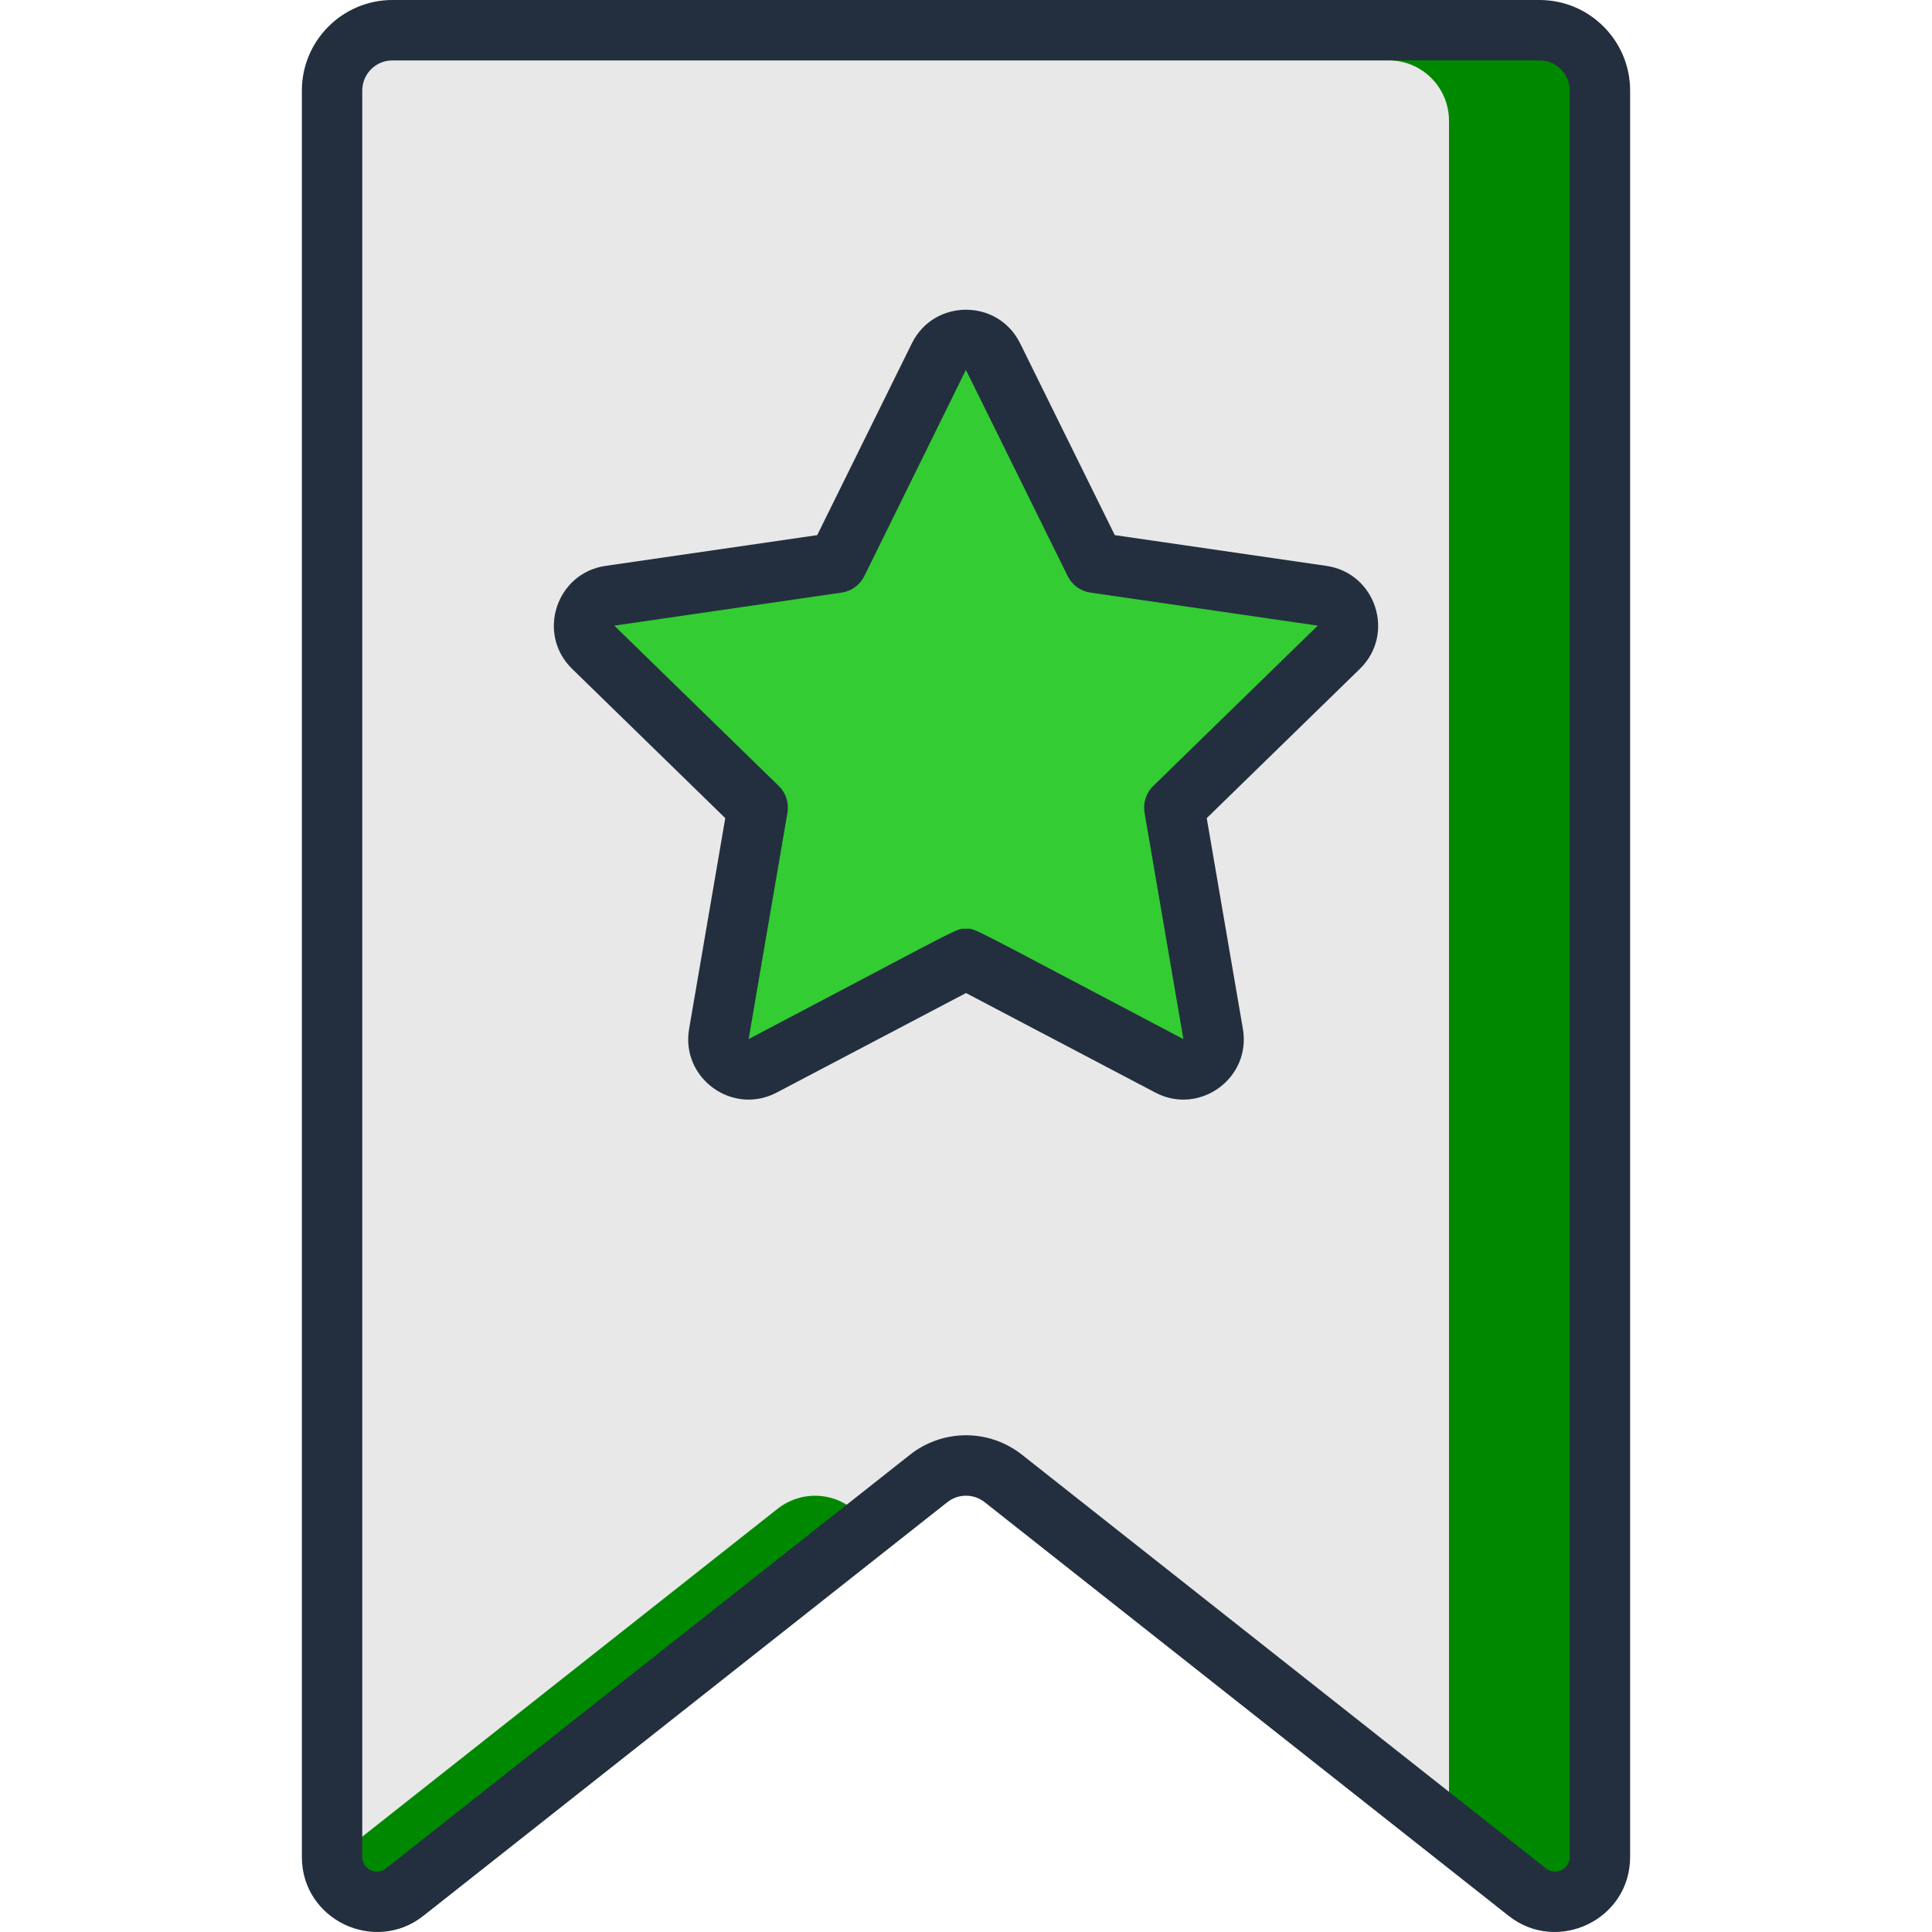
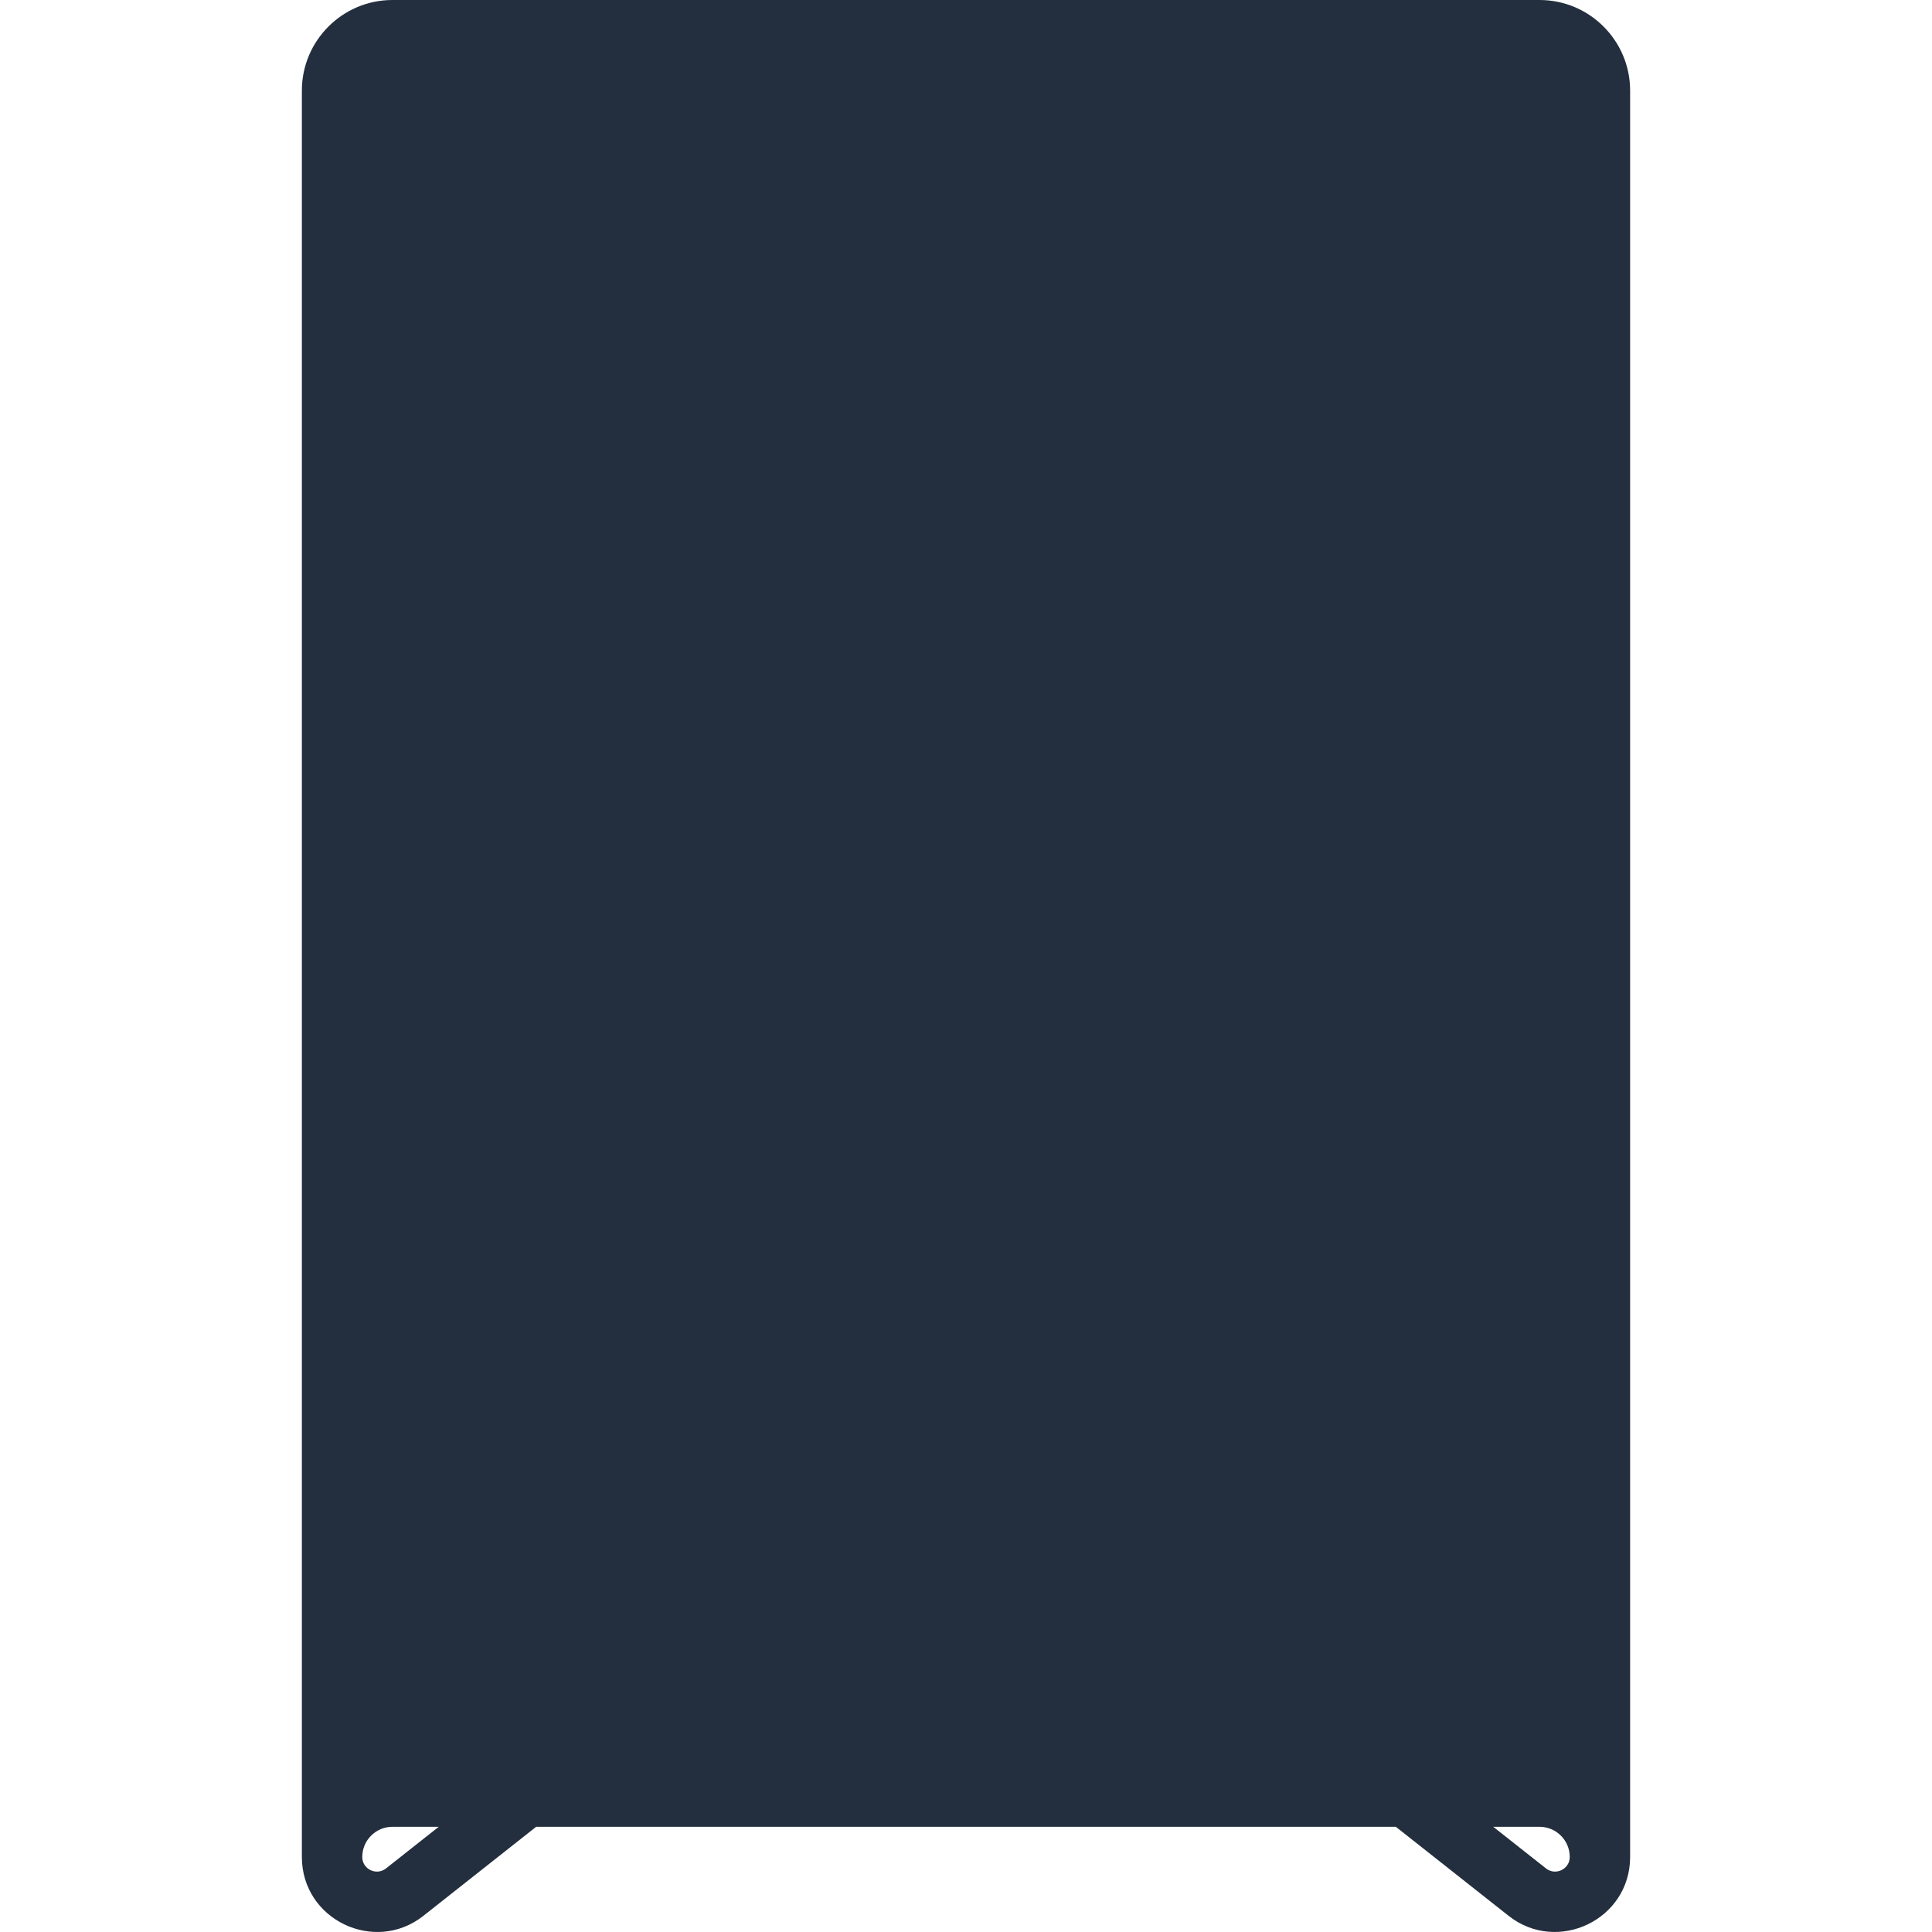
<svg xmlns="http://www.w3.org/2000/svg" version="1.1" width="512" height="512" x="0" y="0" viewBox="0 0 512.003 512.003" style="enable-background:new 0 0 512 512" xml:space="preserve" class="">
  <g>
    <g>
-       <path d="m424.001 492.123v-468.123c0-8.837-7.163-16-16-16h-304c-8.837 0-16 7.163-16 16v468.123c0 9.979 11.534 15.402 19.236 9.322l138.849-109.618c5.813-4.589 14.016-4.589 19.829 0l138.849 109.618c7.703 6.081 19.237.657 19.237-9.322z" fill="#e8e8e8" data-original="#79cb9c" style="" class="" />
-       <path d="m225.916 399.827c-5.813-4.589-14.016-4.589-19.829 0l-118.041 93.19c.71 9.51 11.781 14.278 19.191 8.428l123.697-97.656z" fill="#008800" data-original="#63ac7d" style="" class="" />
-       <path d="m408.001 8h-304c-5.919 0-11.074 3.222-13.842 8h277.842c8.837 0 16 7.163 16 16v453.053l20.764 16.392c7.711 6.088 19.236.649 19.236-9.322v-468.123c0-8.837-7.163-16-16-16z" fill="#008800" data-original="#63ac7d" style="" class="" />
      <path d="m263.175 94.536 26.943 54.592 60.246 8.754c6.562.953 9.182 9.017 4.434 13.646l-43.594 42.494 10.291 60.002c1.121 6.535-5.739 11.519-11.608 8.433l-53.885-28.329-53.885 28.329c-5.869 3.086-12.728-1.898-11.608-8.433l10.291-60.002-43.594-42.494c-4.748-4.628-2.128-12.692 4.434-13.646l60.246-8.754 26.943-54.592c2.933-5.946 11.412-5.946 14.346 0z" fill="#33cc33" data-original="#f1cc76" style="" class="" />
-       <path d="m350.364 157.882-60.246-8.754-26.943-54.592c-2.934-5.946-11.413-5.946-14.348 0l-14.534 29.449 11.379 23.057c4.661 9.445 13.671 15.991 24.094 17.505l43.597 6.335c6.562.953 9.182 9.017 4.434 13.646l-31.547 30.751c-7.542 7.352-10.983 17.944-9.203 28.324l4.07 23.729 28.77 15.125c5.869 3.086 12.729-1.898 11.608-8.433l-10.291-60.002 43.594-42.494c4.747-4.629 2.127-12.693-4.434-13.646z" fill="#33cc33" data-original="#ebb15d" style="" class="" />
-       <path d="m408.001 0h-304c-13.234 0-24 10.766-24 24v468.123c0 16.65 19.28 25.796 32.193 15.601l138.849-109.618c2.919-2.304 6.995-2.304 9.915 0l138.851 109.619c12.904 10.184 32.192 1.058 32.192-15.602v-468.123c0-13.234-10.766-24-24-24zm8 492.123c0 3.251-3.764 5.029-6.279 3.043l-138.849-109.618c-8.755-6.912-20.986-6.915-29.744 0l-138.848 109.618c-2.52 1.989-6.279.204-6.279-3.043v-468.123c0-4.411 3.589-8 8-8h304c4.411 0 8 3.589 8 8v468.123z" fill="#232f3e" data-original="#000000" style="" class="" />
+       <path d="m408.001 0h-304c-13.234 0-24 10.766-24 24v468.123c0 16.65 19.28 25.796 32.193 15.601l138.849-109.618c2.919-2.304 6.995-2.304 9.915 0l138.851 109.619c12.904 10.184 32.192 1.058 32.192-15.602v-468.123c0-13.234-10.766-24-24-24zm8 492.123c0 3.251-3.764 5.029-6.279 3.043l-138.849-109.618c-8.755-6.912-20.986-6.915-29.744 0l-138.848 109.618c-2.52 1.989-6.279.204-6.279-3.043c0-4.411 3.589-8 8-8h304c4.411 0 8 3.589 8 8v468.123z" fill="#232f3e" data-original="#000000" style="" class="" />
      <path d="m351.514 149.965-56.084-8.149-25.081-50.821c-5.867-11.889-22.83-11.884-28.695 0l-25.082 50.821-56.083 8.149c-13.12 1.907-18.357 18.041-8.867 27.291l40.583 39.559-9.581 55.857c-2.241 13.068 11.486 23.032 23.215 16.867l50.163-26.372 50.163 26.372c11.734 6.17 25.455-3.806 23.215-16.867l-9.58-55.856 40.582-39.558c9.493-9.257 4.246-25.387-8.868-27.293zm-45.895 58.328c-1.886 1.838-2.746 4.486-2.301 7.081l10.291 60.002c-58.535-30.773-54.798-29.248-57.608-29.248-2.821 0 .905-1.514-57.608 29.248l10.292-60.002c.445-2.595-.415-5.243-2.301-7.081l-43.594-42.494 60.246-8.754c2.605-.379 4.858-2.015 6.023-4.376l26.915-54.642c.076.1 1.049 2.117 26.971 54.642 1.165 2.361 3.418 3.998 6.023 4.376l60.246 8.754z" fill="#232f3e" data-original="#000000" style="" class="" />
    </g>
  </g>
</svg>